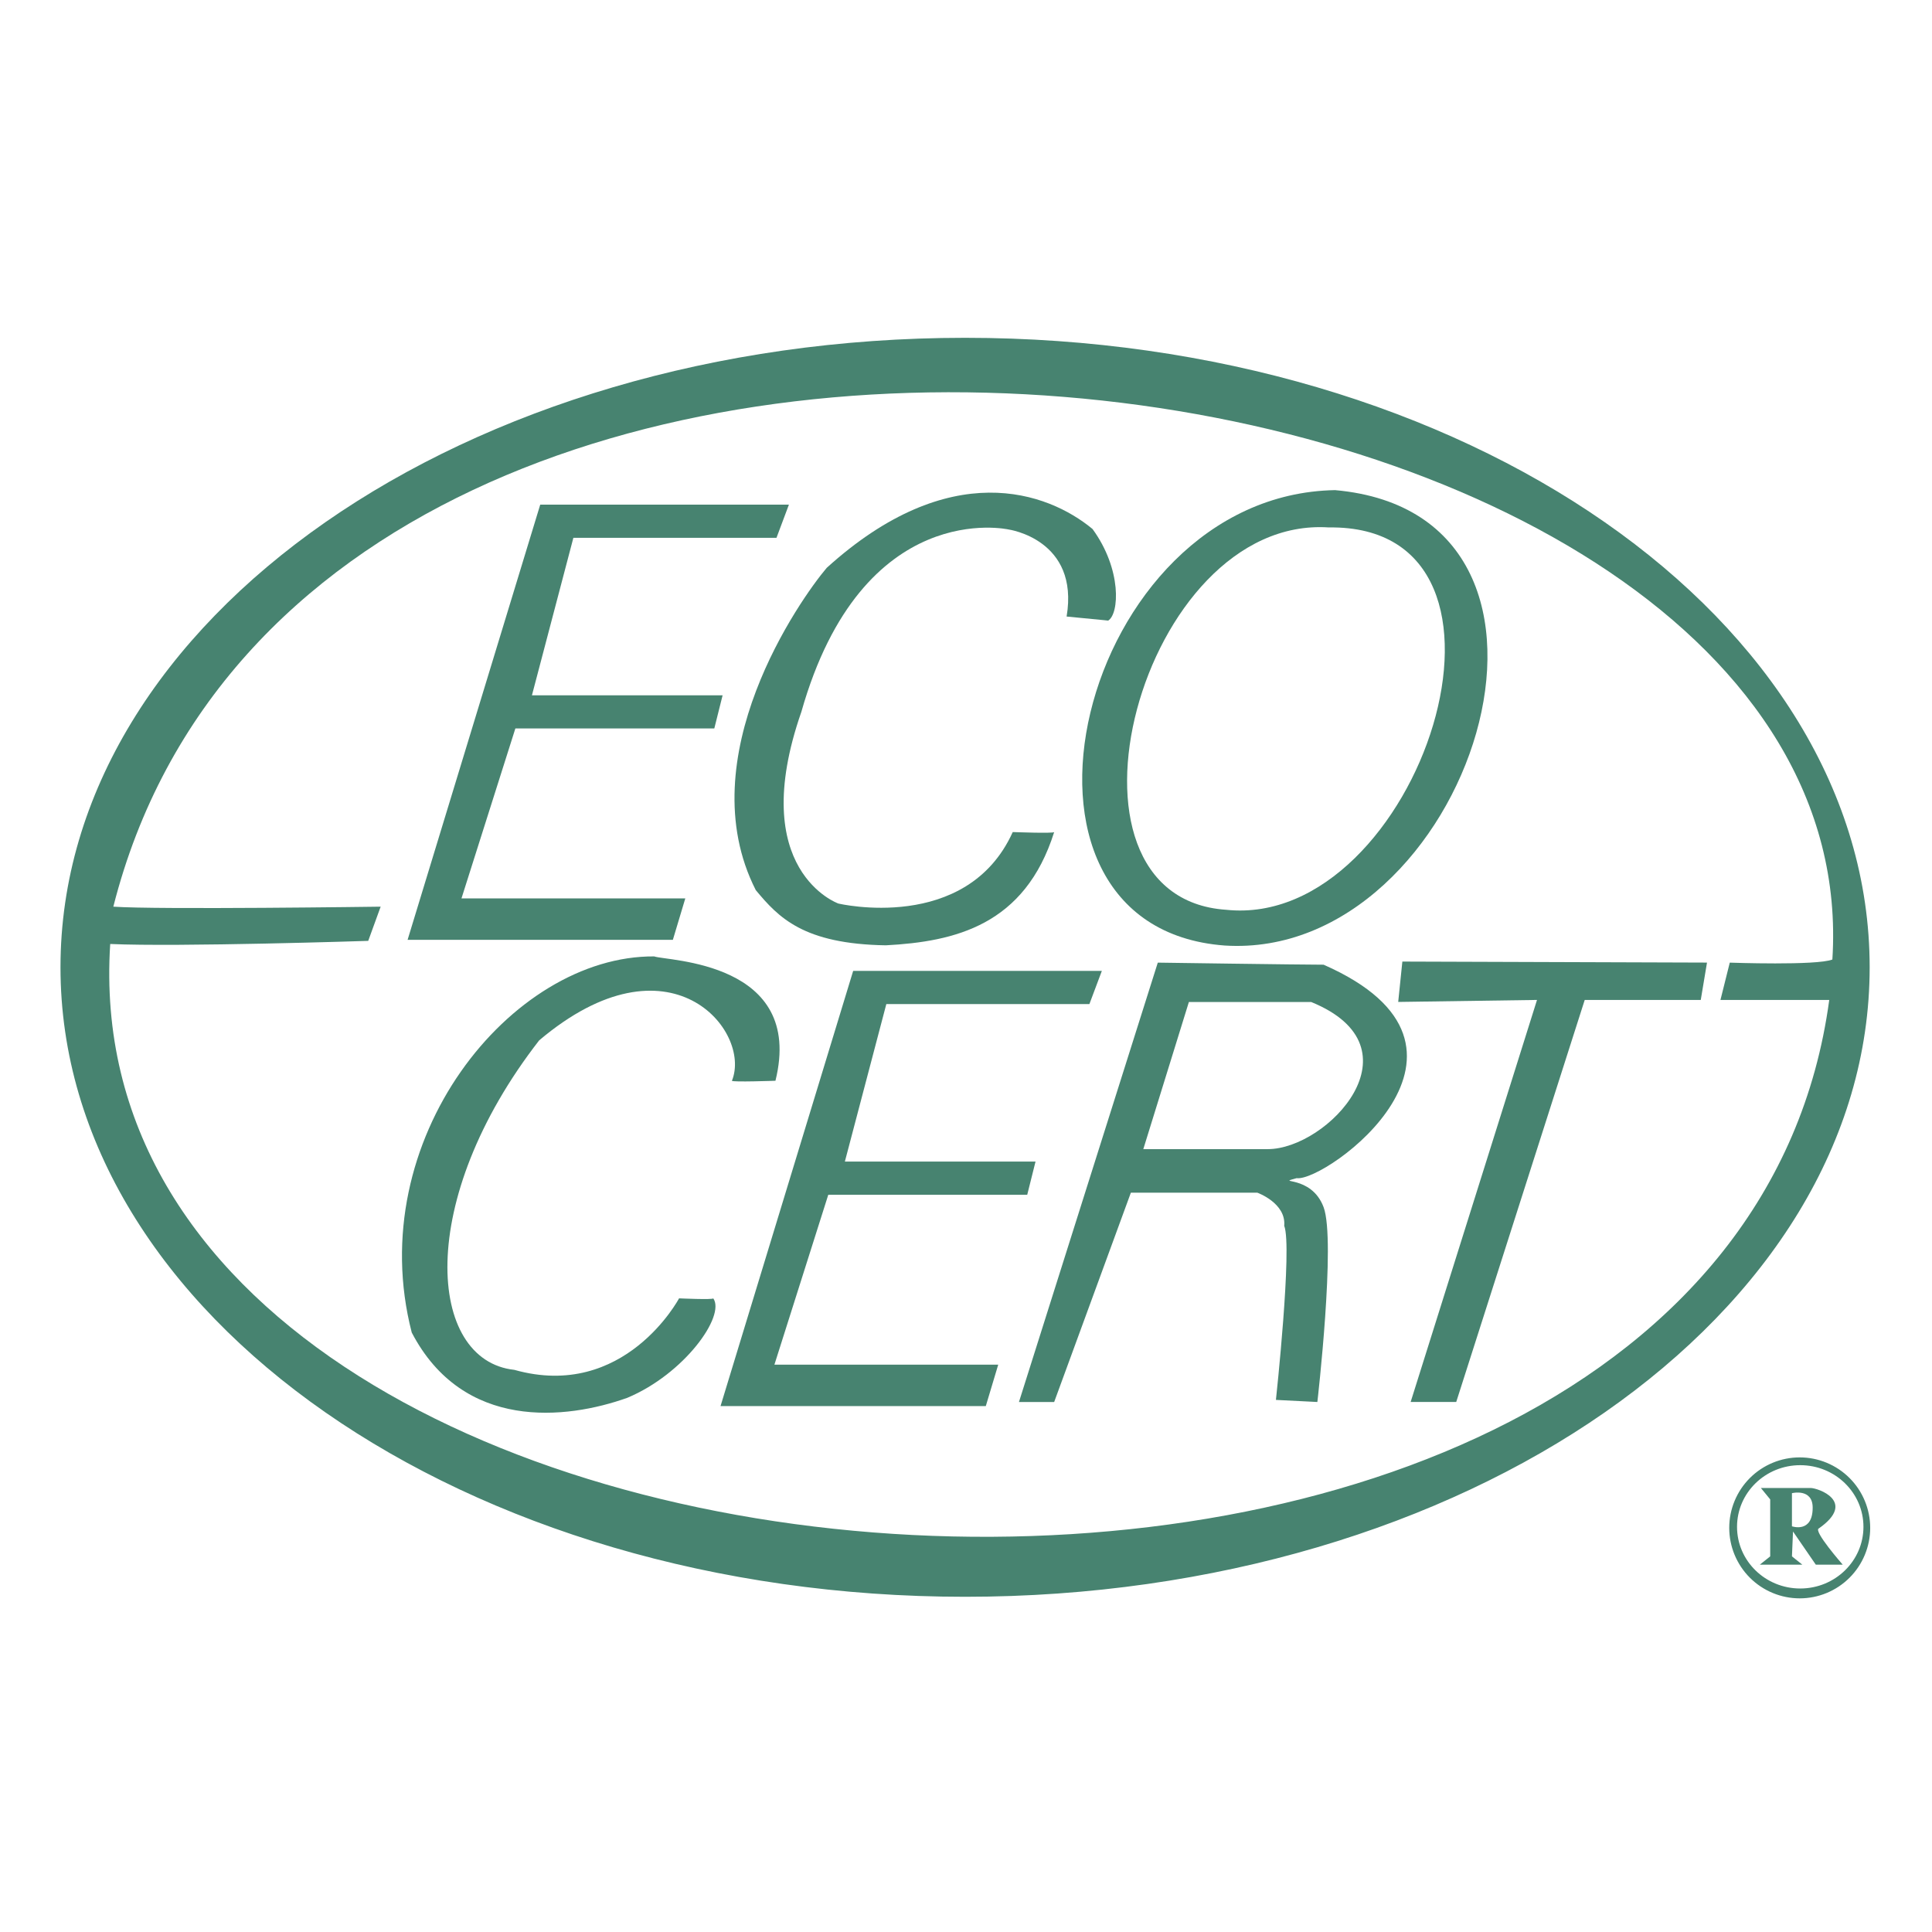
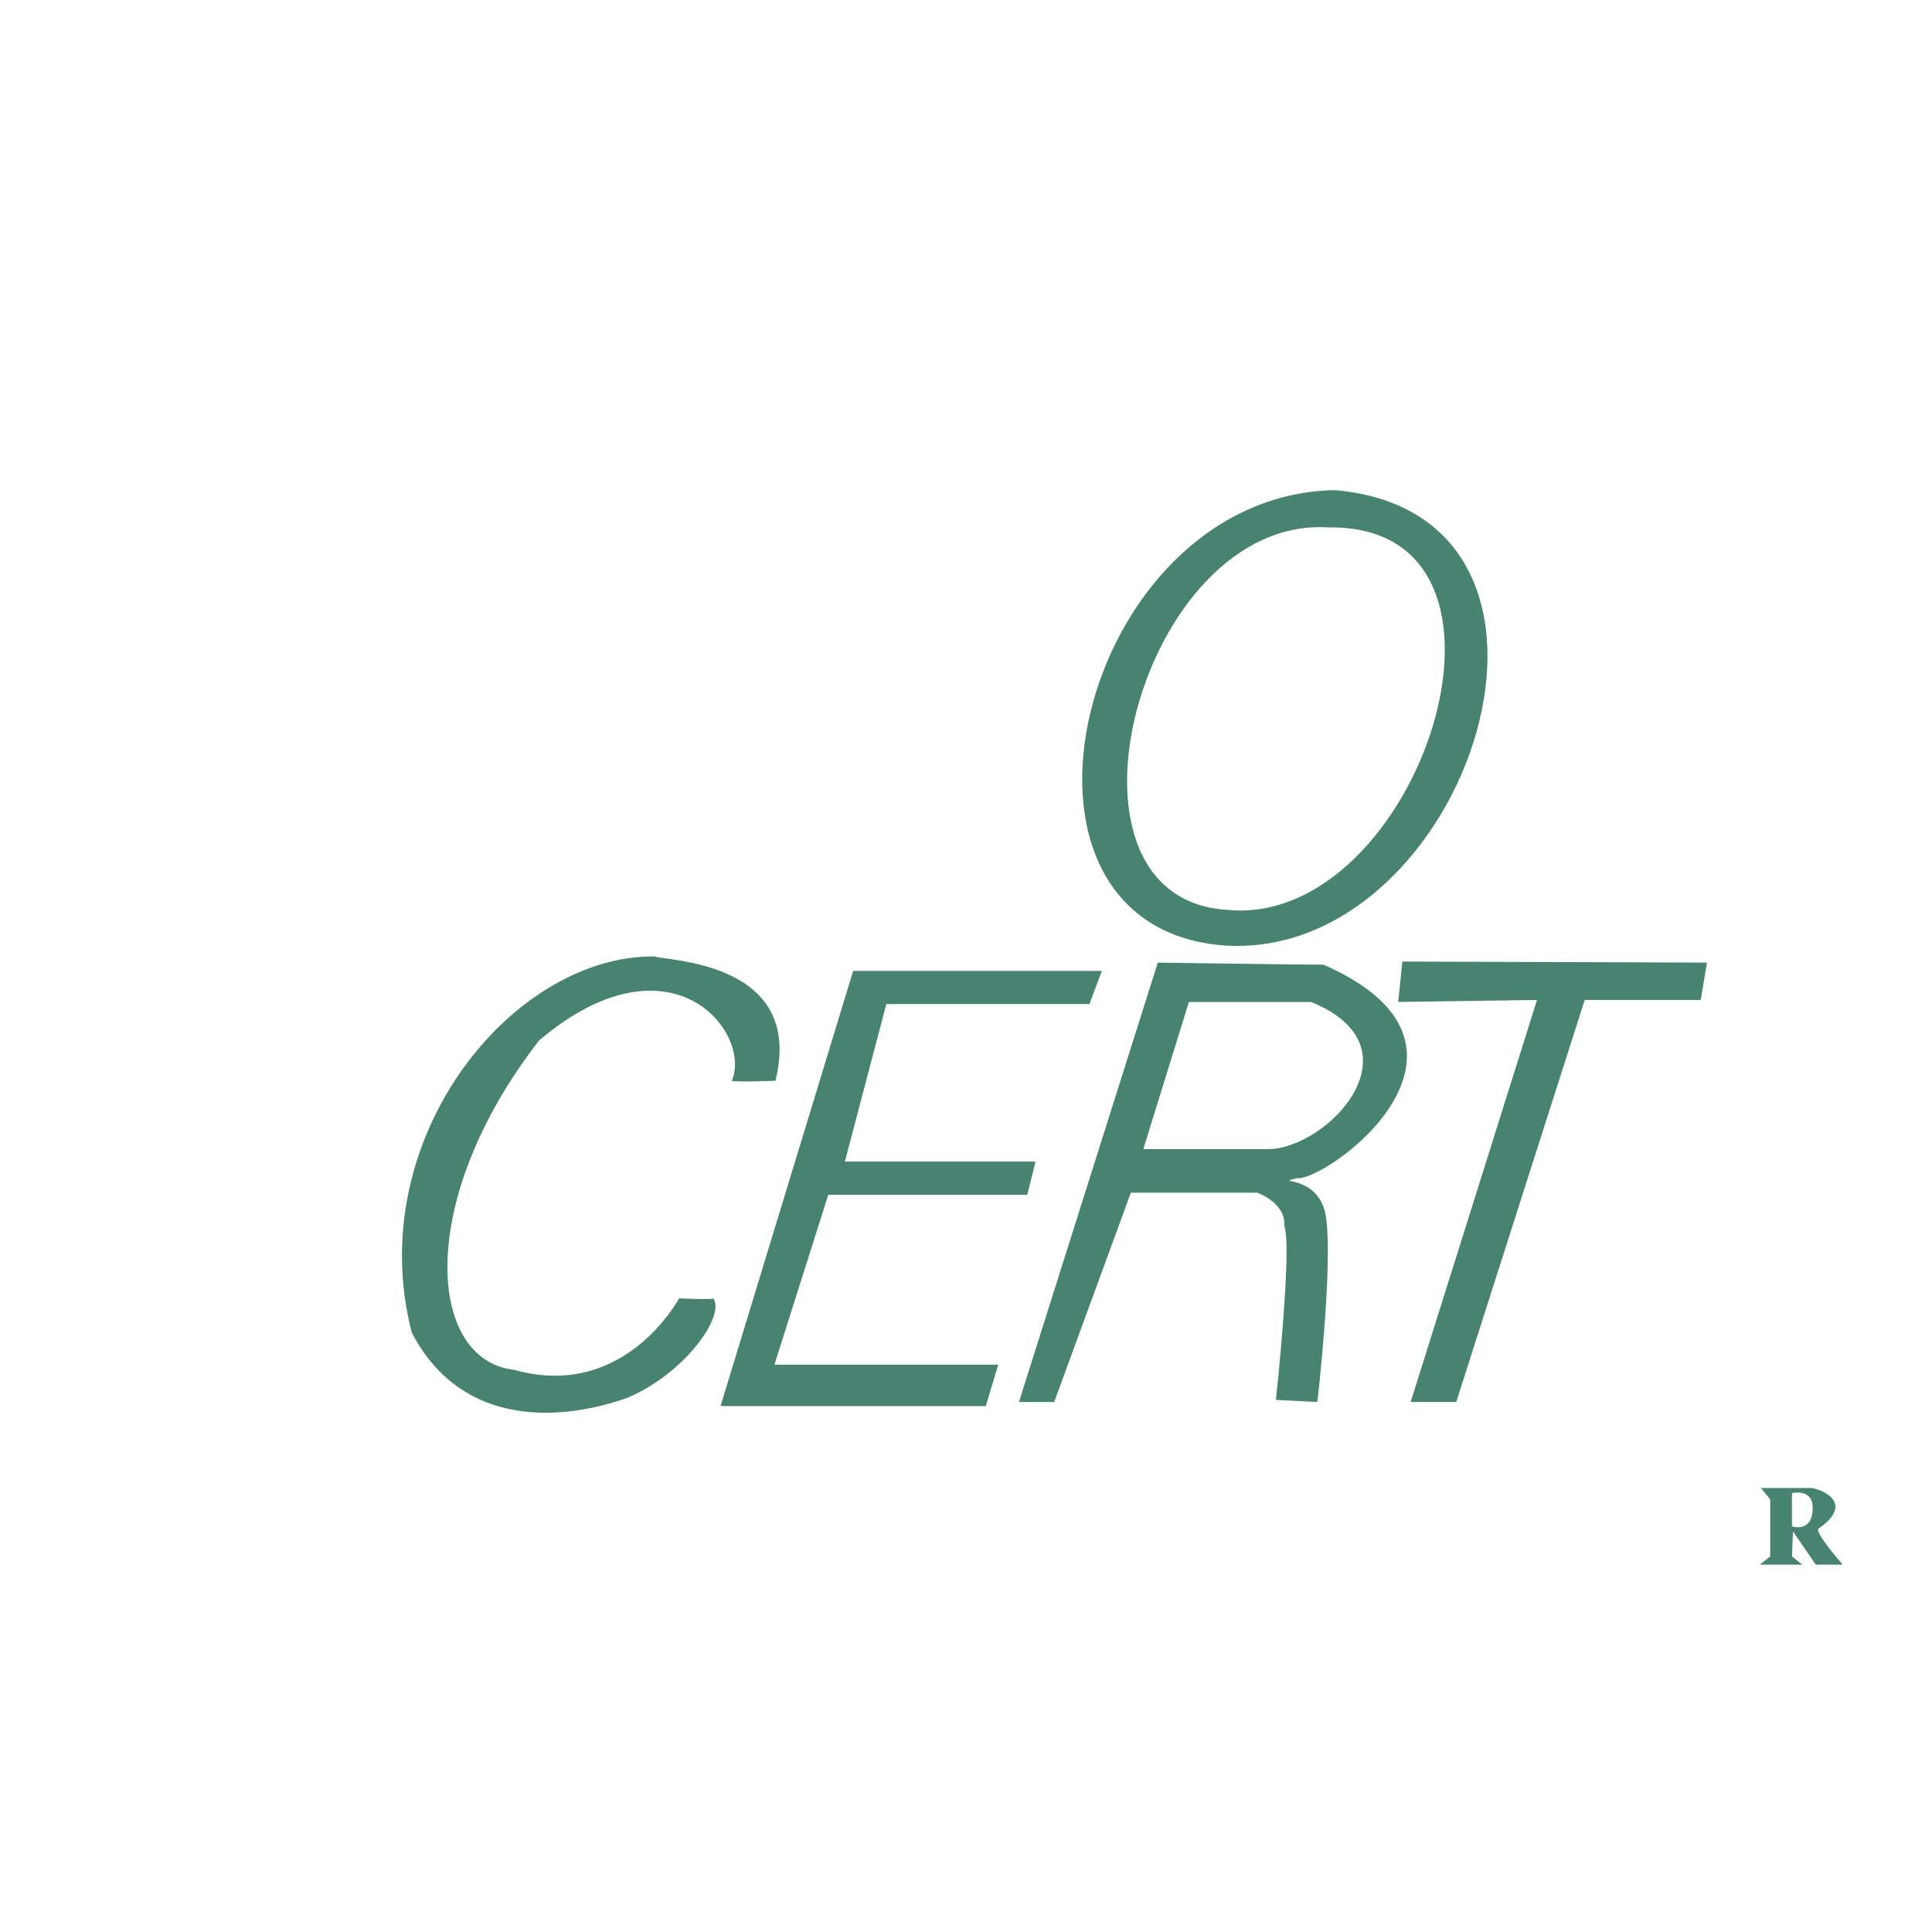
<svg xmlns="http://www.w3.org/2000/svg" width="211" height="211" viewBox="0 0 211 211" fill="none">
  <g clip-path="url(#clip0_357_282)">
-     <path fill-rule="evenodd" clip-rule="evenodd" d="M44.515 102.642L59.001 55.113H86.16L84.803 58.734H62.621L58.095 75.936H78.918L78.012 79.557H56.285L50.4 98.116H74.844L73.486 102.642H44.515Z" fill="#478370" />
-     <path fill-rule="evenodd" clip-rule="evenodd" d="M116.488 67.334C121.186 67.787 121.186 67.787 121.013 67.787C122.246 67.062 122.541 62.184 119.317 57.772C114.393 53.697 103.718 49.853 90.29 62.015C87.405 65.41 75.182 82.725 82.538 97.209C85.028 100.209 87.743 103.095 96.742 103.241C104.295 102.84 111.924 101.053 115.13 90.872C115.073 91.042 110.659 90.872 110.605 90.872C105.568 101.991 91.564 98.68 91.564 98.68C91.564 98.68 81.464 95.115 87.519 77.745C94.195 54.207 110.151 57.828 110.151 57.828C110.151 57.828 117.903 58.903 116.488 67.334Z" fill="#478370" />
    <path fill-rule="evenodd" clip-rule="evenodd" d="M145.8 53.528C117.791 54.037 106.588 101.228 133.748 103.264C160.396 104.962 176.354 56.244 145.8 53.528ZM133.917 99.361C113.545 98.002 124.58 56.244 145.12 57.603C169.393 57.263 154.964 101.567 133.917 99.361Z" fill="#478370" />
    <path fill-rule="evenodd" clip-rule="evenodd" d="M79.936 118.033C79.936 118.203 84.69 118.033 84.69 118.033C87.915 104.961 72.807 104.961 71.45 104.453C55.832 104.339 39.537 124.482 44.968 145.532C50.587 156.299 61.83 155.04 68.506 152.662C74.73 150.057 79.257 143.721 77.898 141.797C77.898 141.967 74.163 141.797 74.163 141.797C74.163 141.797 68.222 153 56.17 149.606C46.664 148.587 45.306 131.103 58.886 113.62C73.147 101.567 82.144 112.601 79.936 118.033ZM78.691 153.565L93.177 106.036H120.336L118.977 109.657H96.799L92.271 126.858H113.094L112.188 130.481H90.46L84.576 149.04H109.019L107.662 153.565H78.691ZM141.612 128.67C144.78 129.123 165.15 114.411 144.554 105.358C142.065 105.358 126.446 105.132 126.446 105.132L111.283 153.116H115.13L123.506 130.256H137.312C137.312 130.256 140.48 131.386 140.254 133.876C141.159 136.14 139.348 152.888 139.348 152.888L143.874 153.116C143.874 153.116 145.912 135.461 144.554 131.839C143.197 128.218 139.122 129.349 141.612 128.67ZM138.444 125.501H124.864L129.842 109.431H143.197C155.417 114.411 145.005 125.501 138.444 125.501Z" fill="#478370" />
    <path fill-rule="evenodd" clip-rule="evenodd" d="M153.156 105.016L186.427 105.127L185.746 109.206H173.073L159.039 153.115H154.061L167.862 109.206L152.703 109.425L153.156 105.016Z" fill="#478370" />
-     <path fill-rule="evenodd" clip-rule="evenodd" d="M105.399 36.893C50.837 36.893 6.606 67.672 6.606 105.641C6.606 143.611 50.837 174.39 105.399 174.39C159.96 174.39 204.192 143.611 204.192 105.641C204.191 67.673 159.96 36.893 105.399 36.893ZM199.778 109.207C188.234 194.419 6.943 181.858 12.037 103.095C19.506 103.435 40.215 102.755 40.215 102.755L41.573 99.02C41.573 99.02 17.129 99.36 12.377 99.02C34.444 12.11 204.53 35.535 200.119 104.792C198.42 105.472 188.914 105.132 188.914 105.132L187.896 109.207H199.778ZM196.553 159.167C194.512 159.167 192.554 159.978 191.11 161.421C189.667 162.865 188.856 164.823 188.856 166.864C188.856 168.905 189.667 170.863 191.11 172.307C192.554 173.75 194.512 174.561 196.553 174.561C198.594 174.561 200.552 173.75 201.996 172.307C203.439 170.863 204.25 168.905 204.25 166.864C204.25 164.823 203.439 162.865 201.996 161.421C200.552 159.978 198.594 159.167 196.553 159.167ZM196.61 173.485C192.797 173.485 189.707 170.469 189.707 166.75C189.707 163.03 192.797 160.017 196.61 160.017C200.423 160.017 203.513 163.03 203.513 166.75C203.513 170.469 200.423 173.485 196.61 173.485Z" fill="#478370" />
    <path fill-rule="evenodd" clip-rule="evenodd" d="M198.309 170.881H201.249C201.249 170.881 197.968 167.146 198.647 166.921C202.835 163.978 198.533 162.507 197.742 162.507H192.31L193.33 163.753V169.977L192.198 170.881H196.837L195.705 169.977L195.82 167.26L198.309 170.881ZM195.704 163.074C195.704 163.074 197.968 162.507 197.968 164.657C197.968 167.487 195.704 166.693 195.704 166.693V163.074Z" fill="#478370" />
  </g>
  <defs>
    <clipPath id="clip0_357_282">
      <rect width="210" height="210" fill="white" transform="translate(0.43 0.727)" />
    </clipPath>
  </defs>
</svg>